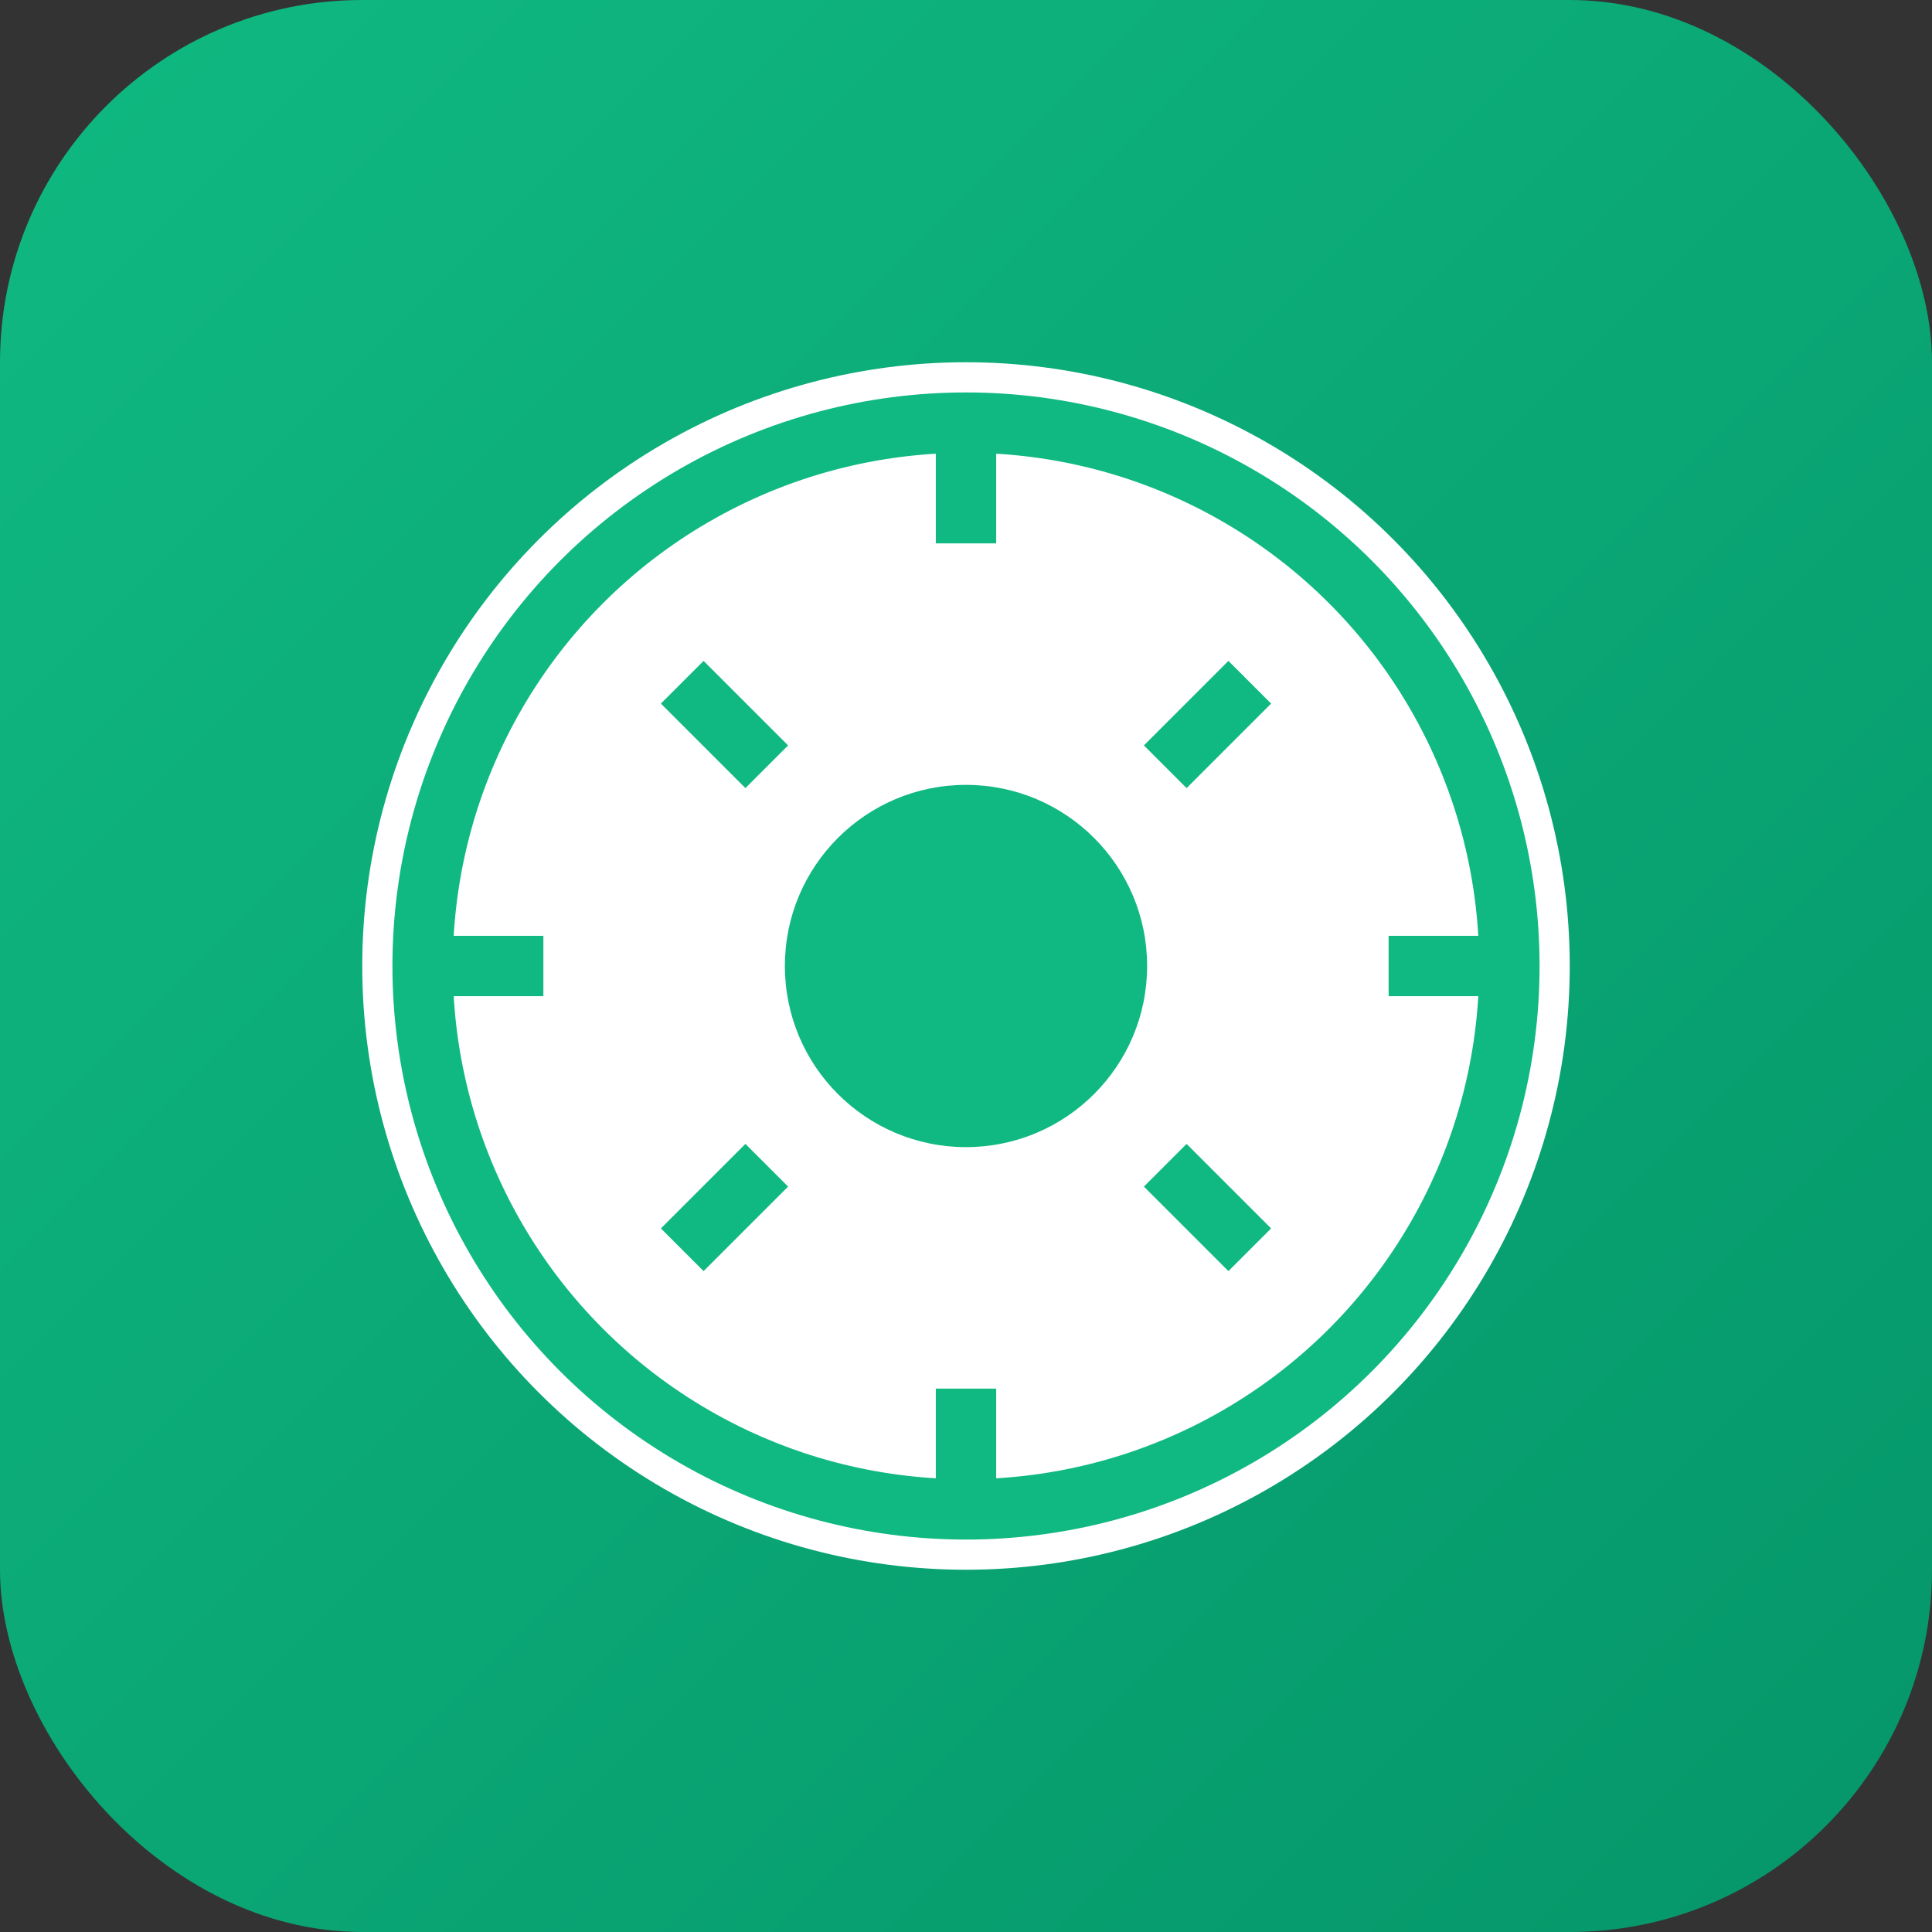
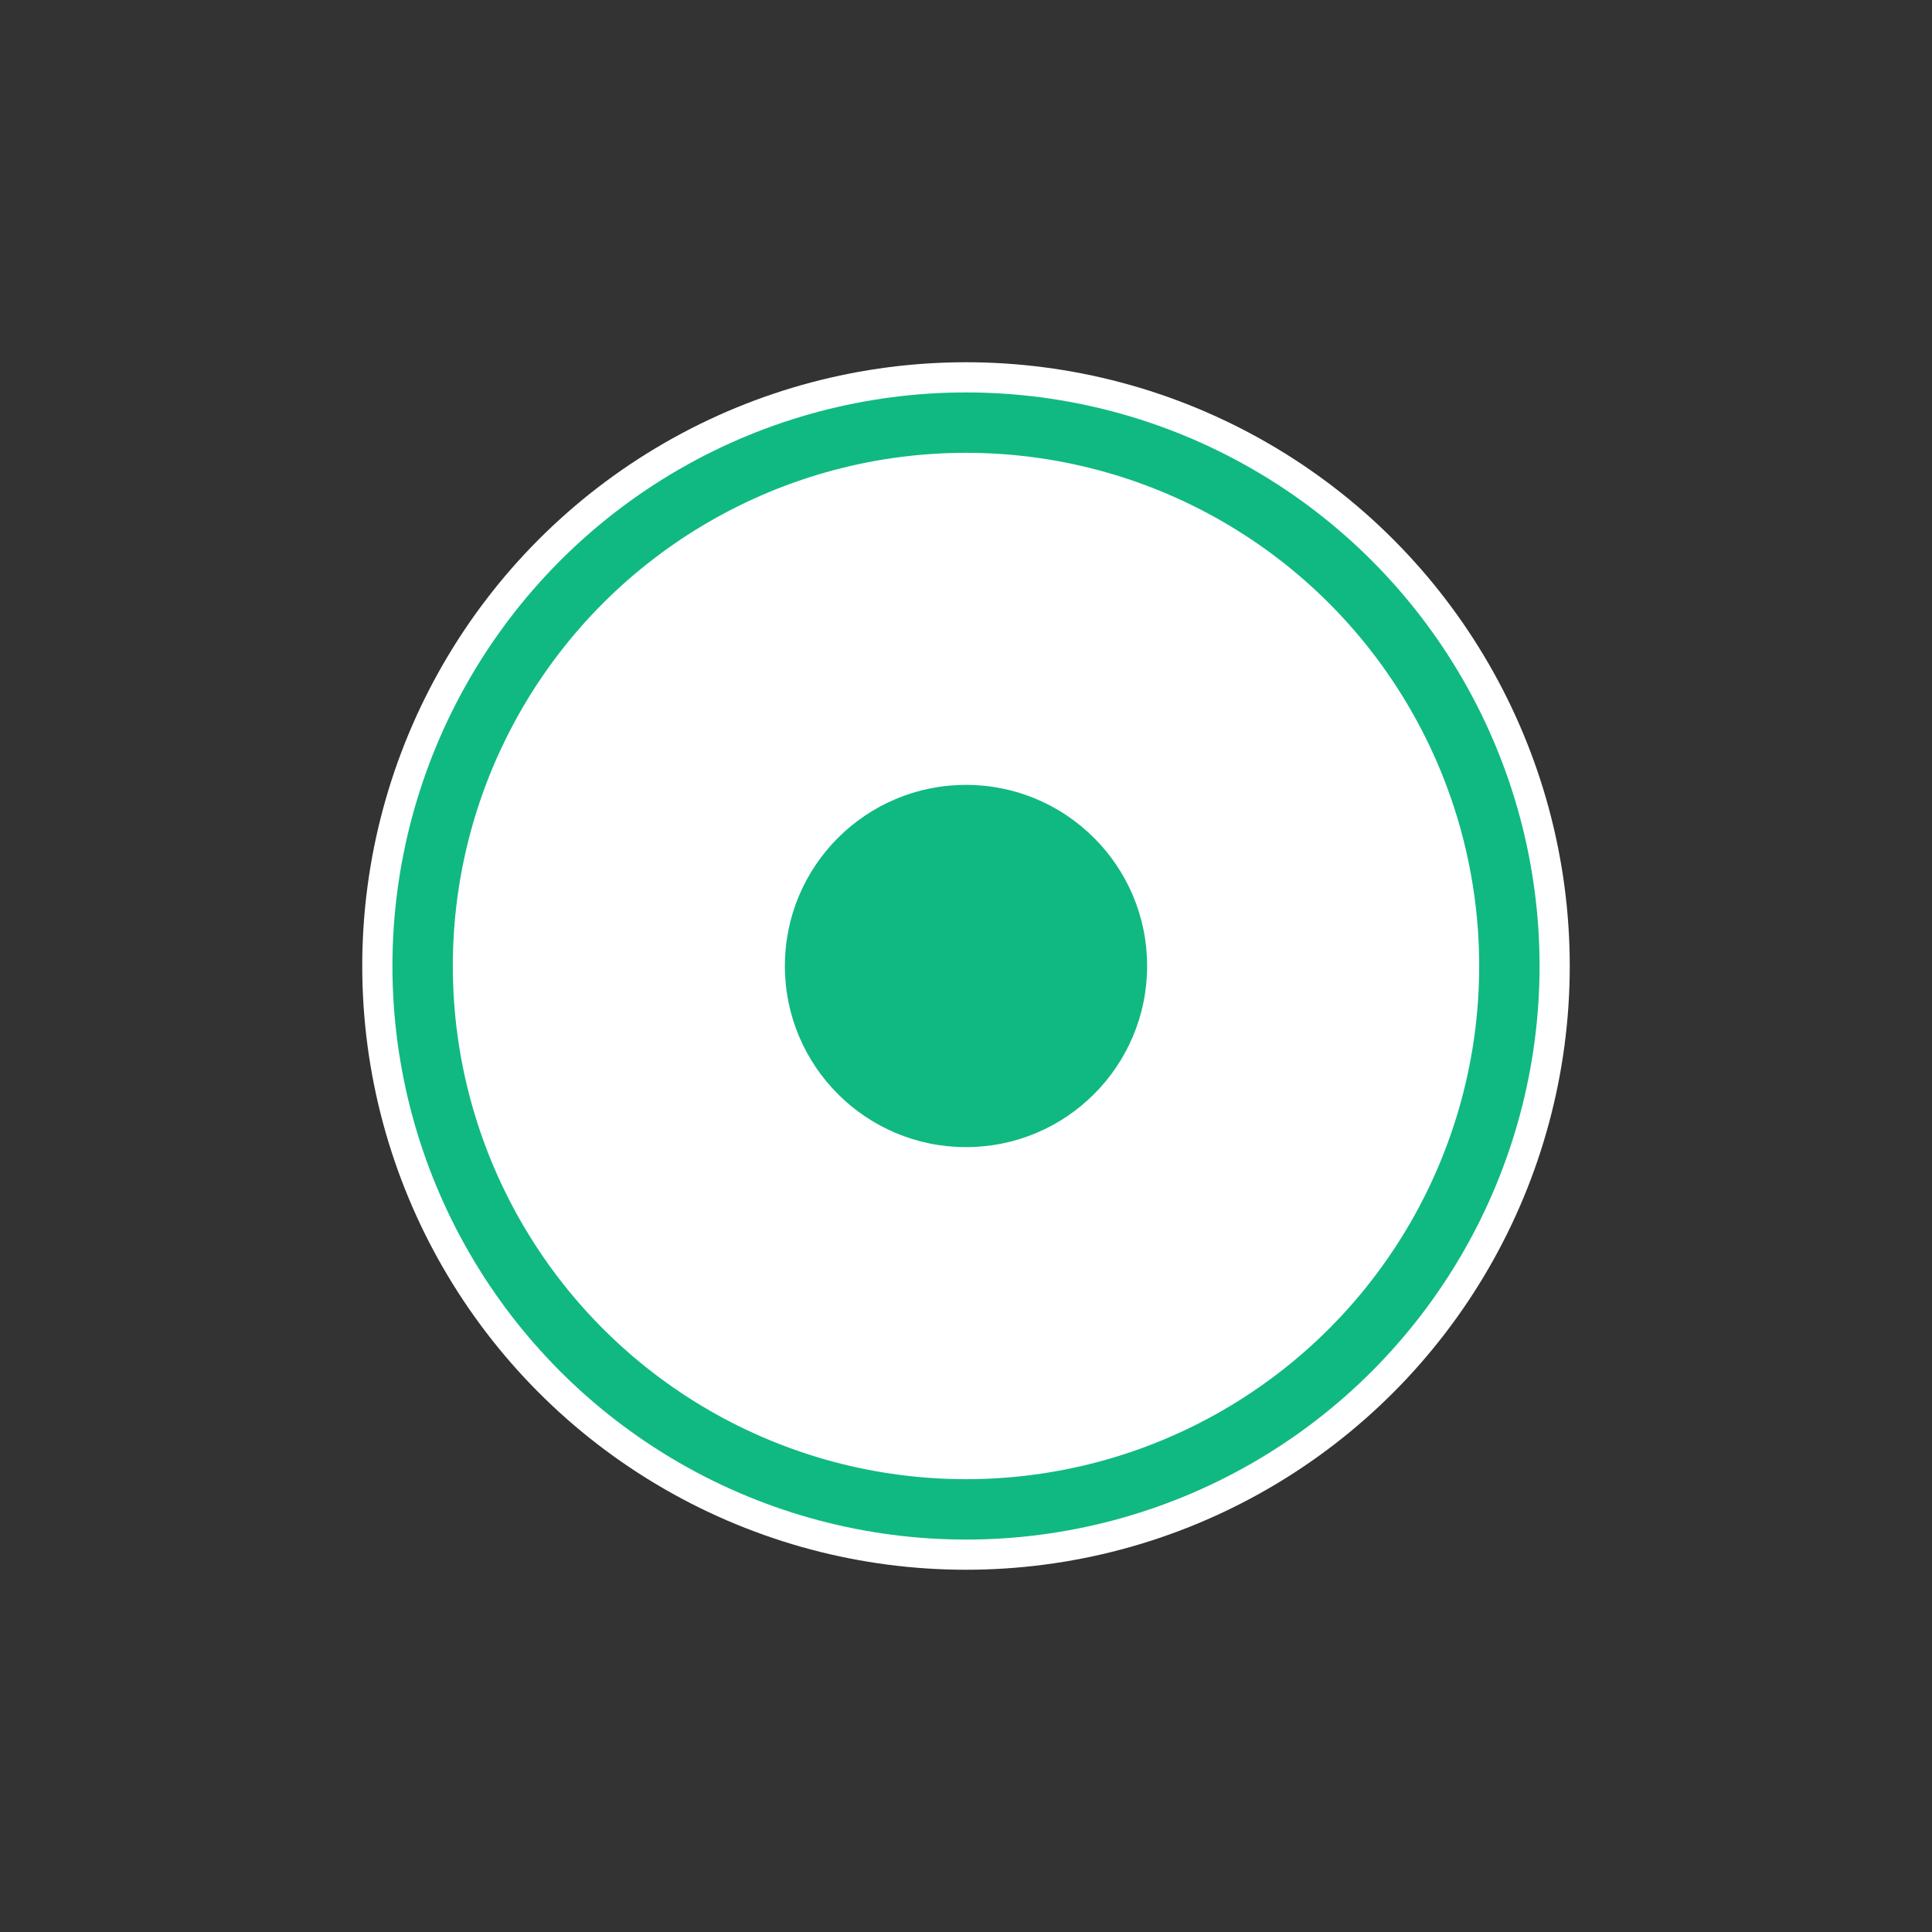
<svg xmlns="http://www.w3.org/2000/svg" width="64" height="64" viewBox="0 0 64 64" fill="none">
  <rect x="0" y="0" width="64" height="64" fill="#333333" stroke="none" />
-   <rect width="64" height="64" rx="12" fill="url(#gradientFutebol)" />
  <circle cx="32" cy="32" r="20" fill="white" />
  <circle cx="32" cy="32" r="18" fill="none" stroke="#10b981" stroke-width="2" />
-   <path d="M32 14v4M32 46v4M14 32h4M46 32h4" stroke="#10b981" stroke-width="2" />
-   <path d="M22.6 22.6l2.8 2.8M38.6 38.6l2.8 2.8M22.6 41.4l2.8-2.8M38.6 25.4l2.8-2.8" stroke="#10b981" stroke-width="2" />
  <circle cx="32" cy="32" r="6" fill="#10b981" />
  <defs>
    <linearGradient id="gradientFutebol" x1="0" y1="0" x2="64" y2="64" gradientUnits="userSpaceOnUse">
      <stop stop-color="#10b981" />
      <stop offset="1" stop-color="#059669" />
    </linearGradient>
  </defs>
</svg>